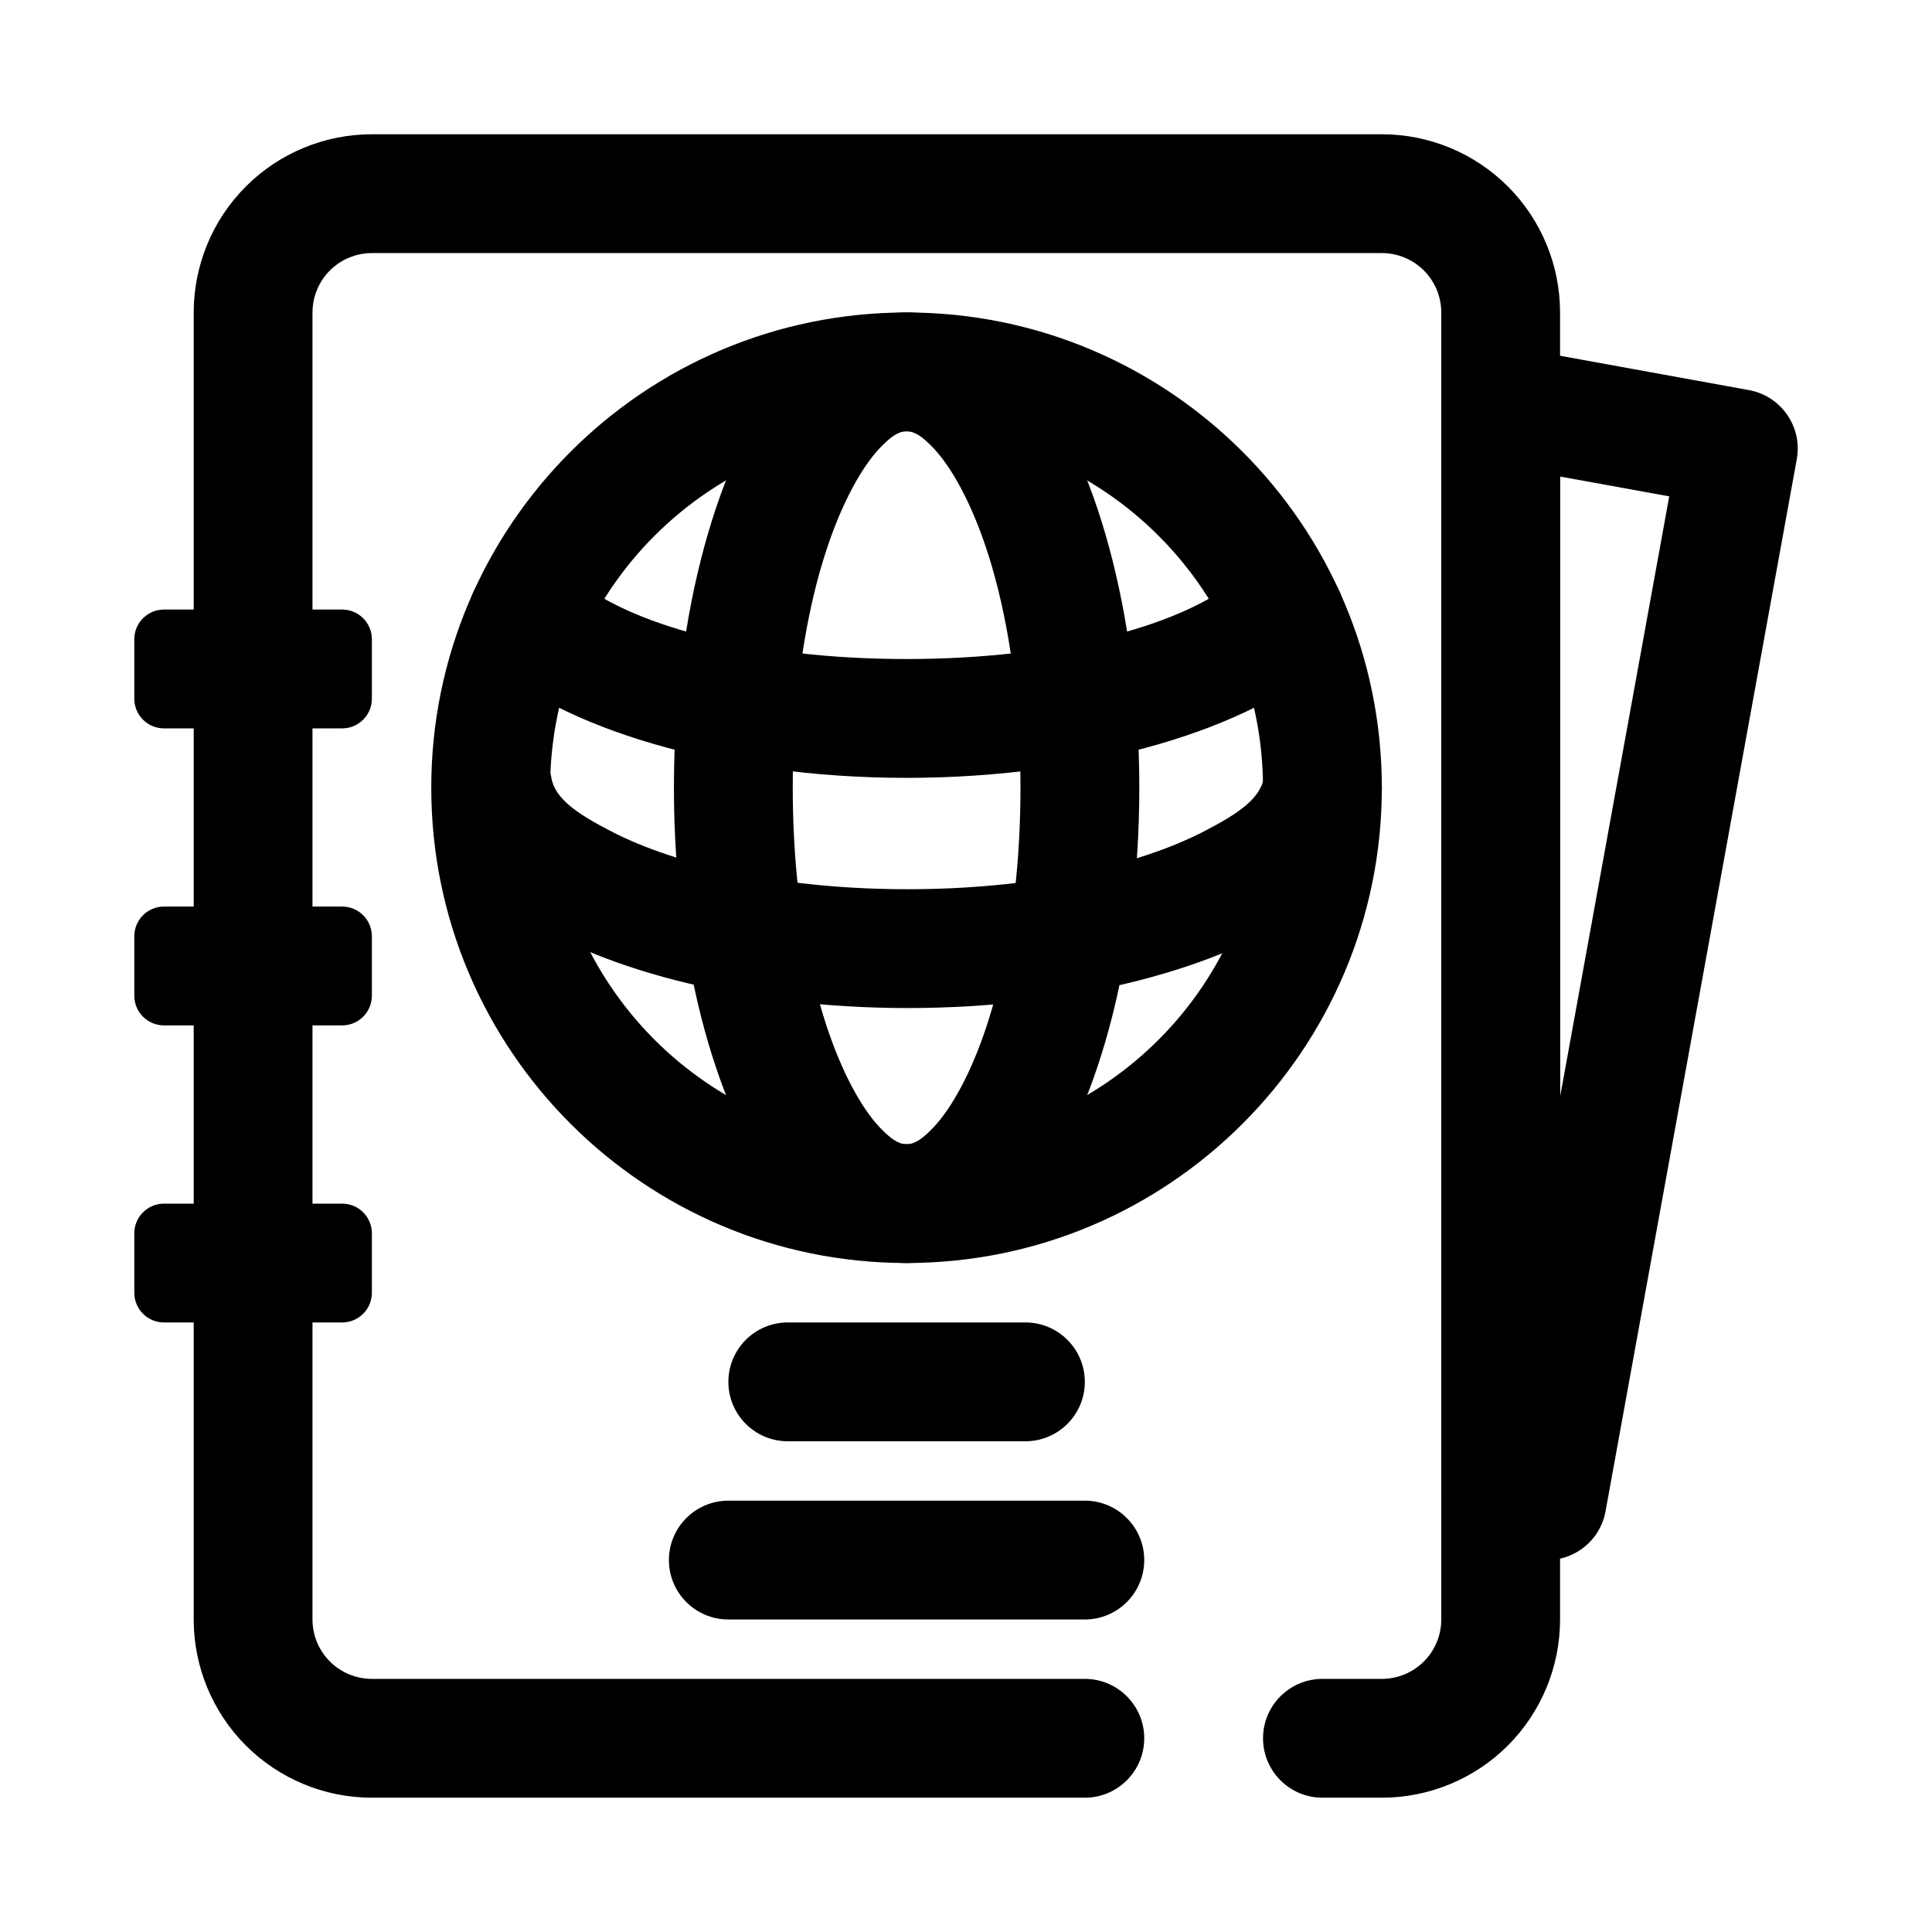
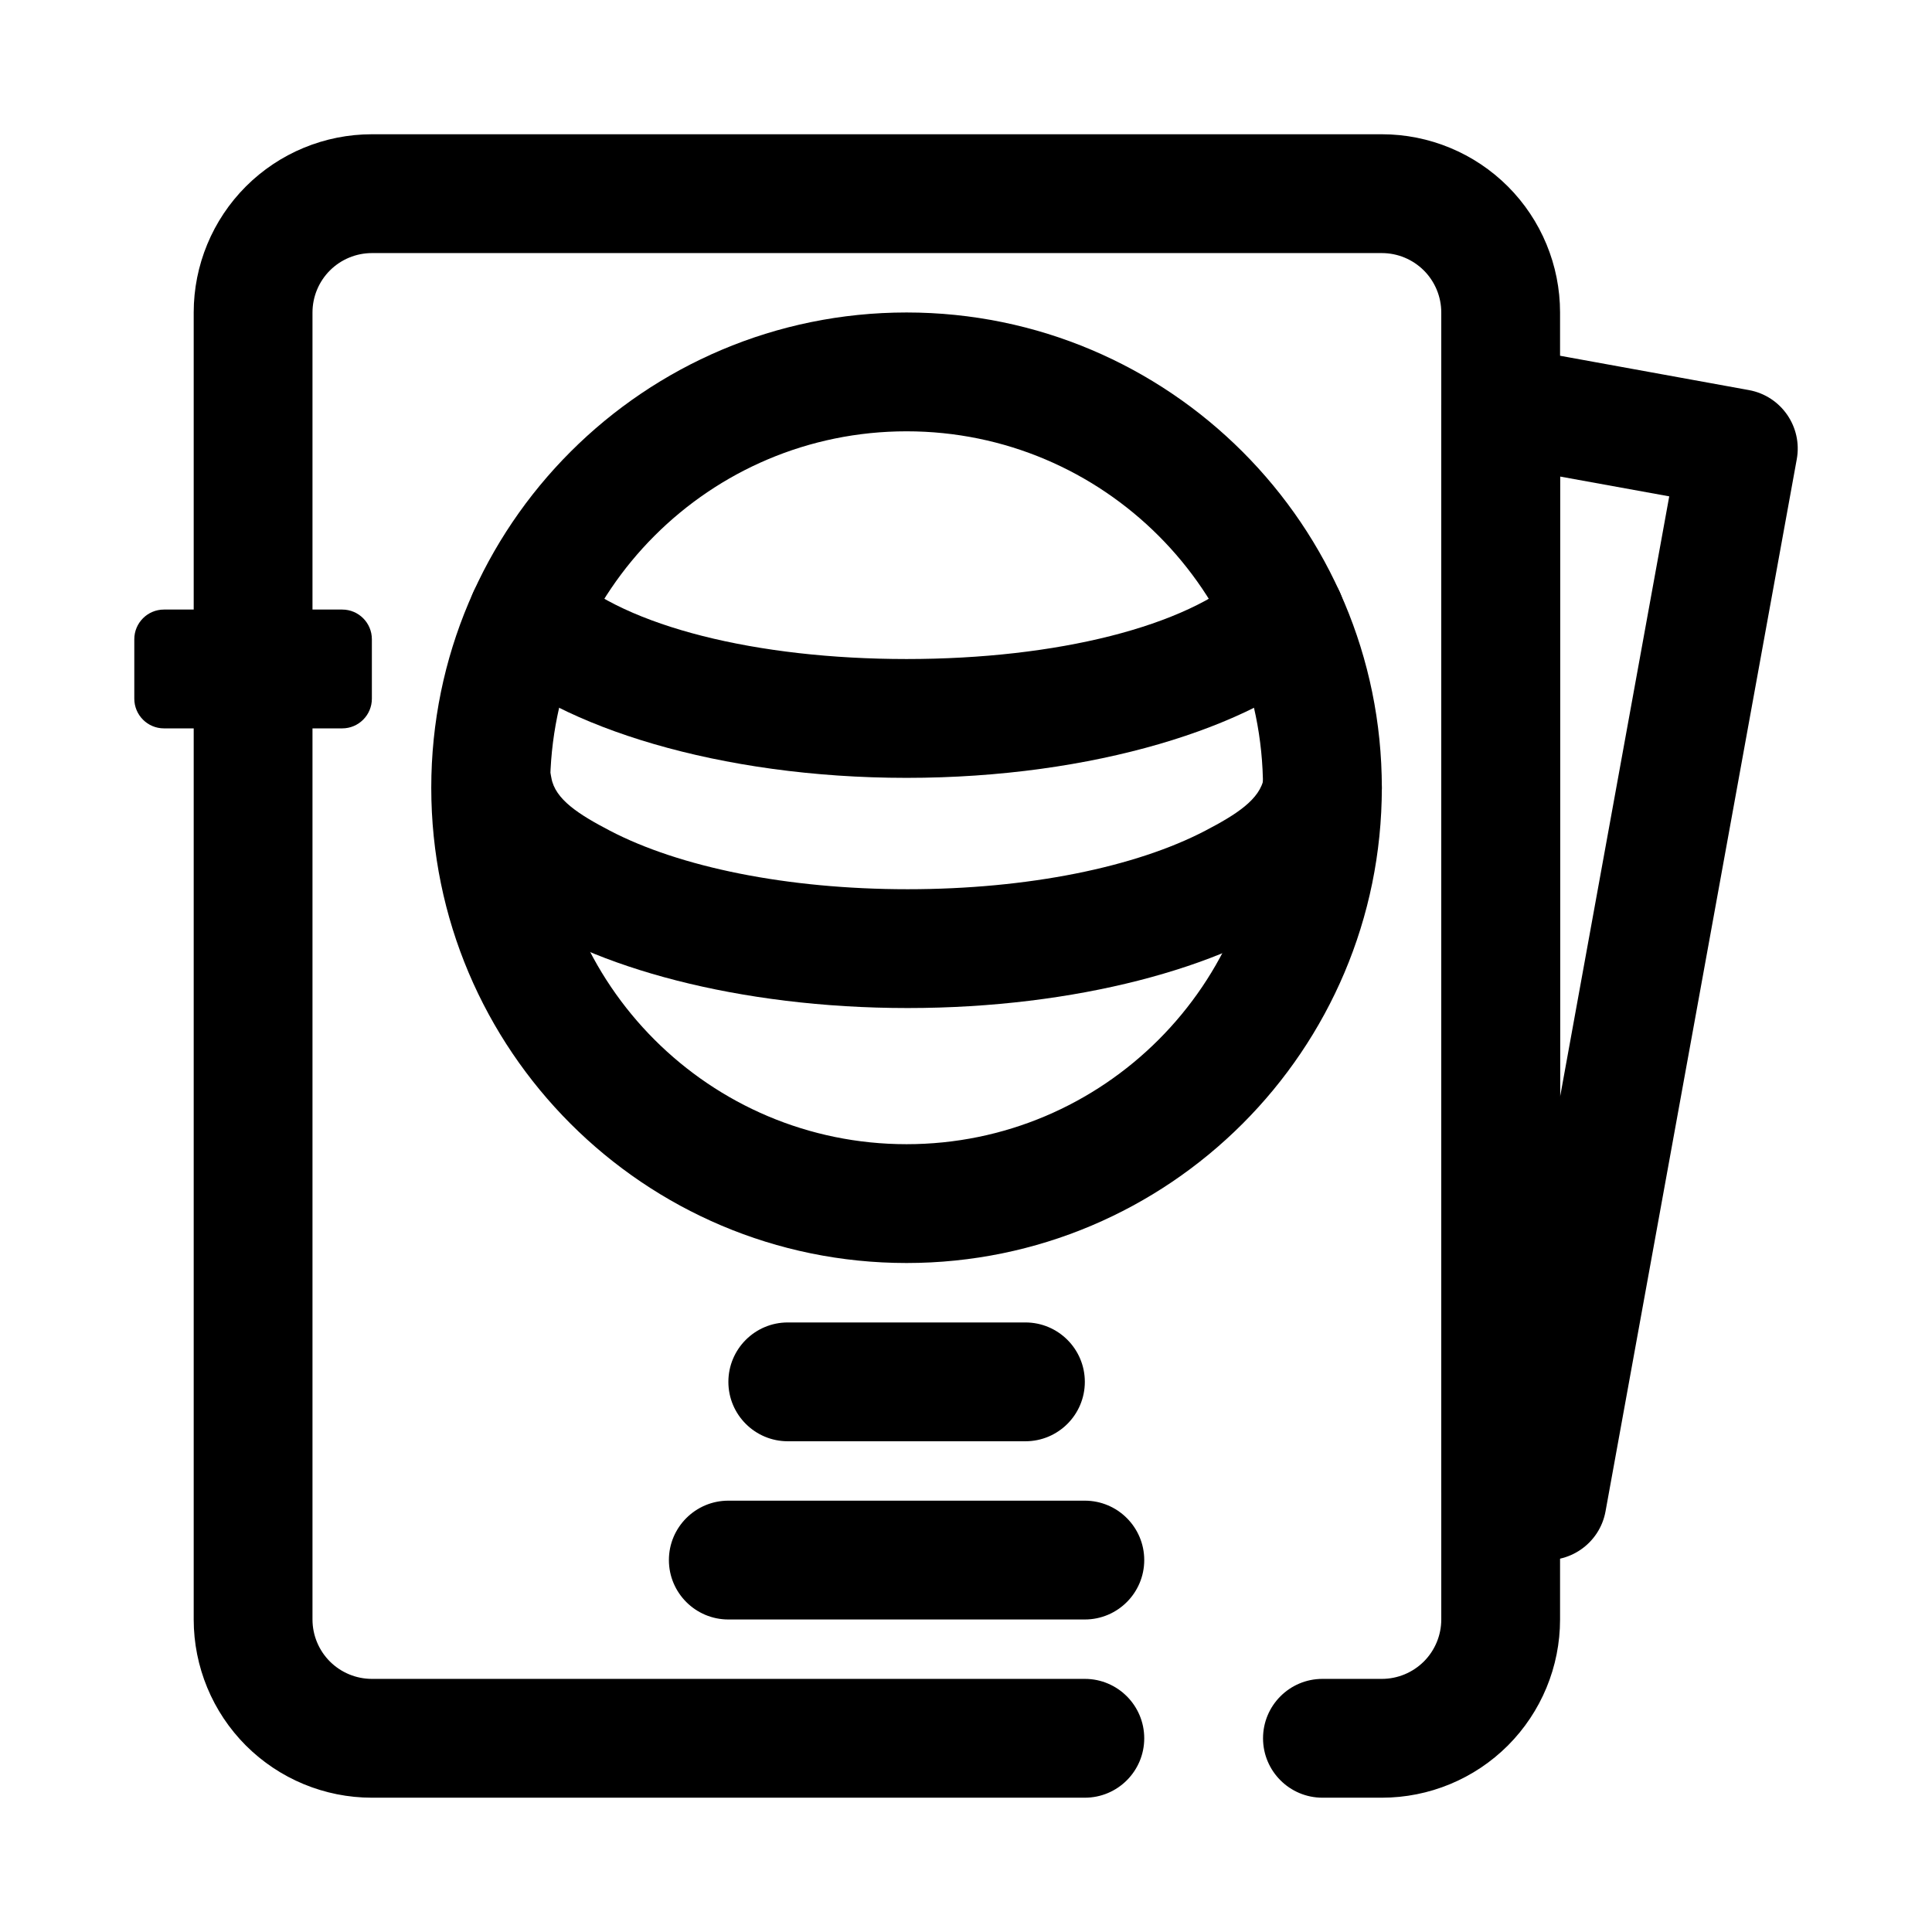
<svg xmlns="http://www.w3.org/2000/svg" fill="#000000" width="800px" height="800px" version="1.1" viewBox="144 144 512 512">
  <g fill-rule="evenodd">
    <path d="m494.46 620.41h15.742c12.527 0 24.539-4.973 33.402-13.828 8.852-8.867 13.828-20.879 13.828-33.402v-346.37c0-12.523-4.977-24.535-13.828-33.398-8.863-8.855-20.875-13.832-33.402-13.832h-267.64c-12.527 0-24.539 4.977-33.402 13.832-8.852 8.863-13.828 20.875-13.828 33.398v346.37c0 12.523 4.977 24.535 13.828 33.402 8.863 8.855 20.875 13.828 33.402 13.828h188.93c8.688 0 15.742-7.051 15.742-15.742s-7.055-15.746-15.742-15.746h-188.93c-4.176 0-8.18-1.66-11.141-4.613-2.945-2.949-4.609-6.957-4.609-11.129v-346.37c0-4.172 1.664-8.176 4.609-11.129 2.961-2.953 6.965-4.613 11.141-4.613h267.64c4.176 0 8.18 1.66 11.141 4.613 2.945 2.953 4.609 6.957 4.609 11.129v346.37c0 4.172-1.664 8.18-4.609 11.129-2.961 2.953-6.965 4.613-11.141 4.613h-15.742c-8.688 0-15.742 7.055-15.742 15.746s7.055 15.742 15.742 15.742z" />
-     <path d="m242.55 392.12c0-4.344-3.519-7.871-7.863-7.871h-47.234c-4.344 0-7.863 3.527-7.863 7.871v15.746c0 4.344 3.519 7.871 7.863 7.871h47.234c4.344 0 7.863-3.527 7.863-7.871z" />
    <path d="m242.55 313.41c0-4.344-3.519-7.871-7.863-7.871h-47.234c-4.344 0-7.863 3.527-7.863 7.871v15.742c0 4.348 3.519 7.875 7.863 7.875h47.234c4.344 0 7.863-3.527 7.863-7.875z" />
-     <path d="m242.55 470.85c0-4.348-3.519-7.871-7.863-7.871h-47.234c-4.344 0-7.863 3.523-7.863 7.871v15.742c0 4.348 3.519 7.871 7.863 7.871h47.234c4.344 0 7.863-3.523 7.863-7.871z" />
    <path d="m384.25 226.81c-69.516 0-125.96 56.441-125.96 125.95 0 69.516 56.441 125.95 125.96 125.95 69.512 0 125.95-56.438 125.95-125.95 0-69.512-56.441-125.95-125.95-125.95zm0 31.492c52.137 0 94.461 42.324 94.461 94.461s-42.324 94.461-94.461 94.461c-52.141 0-94.465-42.324-94.465-94.461s42.324-94.461 94.465-94.461z" />
-     <path d="m384.26 226.81c-11.832 0-23.535 5.953-33.367 18.191-16.262 20.242-28.297 60.793-28.297 107.76s12.035 87.52 28.297 107.76c9.832 12.238 21.535 18.191 33.367 18.191 11.832 0 23.539-5.953 33.371-18.191 16.262-20.242 28.297-60.793 28.297-107.76s-12.035-87.52-28.297-107.76c-9.832-12.238-21.539-18.191-33.371-18.191zm0 31.492c2.301 0 4.223 1.602 6.234 3.555 2.594 2.519 4.965 5.836 7.191 9.75 10.395 18.293 16.75 47.887 16.75 81.156s-6.356 62.863-16.75 81.156c-2.227 3.914-4.598 7.231-7.191 9.754-2.012 1.949-3.934 3.551-6.234 3.551-2.297 0-4.223-1.602-6.231-3.551-2.594-2.523-4.965-5.84-7.191-9.754-10.395-18.293-16.75-47.887-16.75-81.156s6.356-62.863 16.75-81.156c2.227-3.914 4.598-7.231 7.191-9.75 2.008-1.953 3.934-3.555 6.231-3.555z" />
    <path d="m478.93 350.13c-0.973 5.731-7.356 9.75-15.449 13.98-18.469 9.664-47.008 15.543-78.957 15.543-31.945 0-60.484-5.879-78.953-15.543-8.098-4.231-14.48-8.25-15.453-13.98-1.457-8.57-9.594-14.34-18.16-12.891-8.566 1.457-14.336 9.594-12.887 18.16 1.809 10.633 8.707 21.129 20.867 29.867 20.938 15.043 59.844 25.875 104.59 25.875 44.746 0 83.648-10.832 104.59-25.875 12.16-8.738 19.055-19.234 20.863-29.867 1.453-8.566-4.32-16.703-12.883-18.16-8.57-1.449-16.707 4.32-18.164 12.891z" />
    <path d="m474.04 295.81c-15.406 14.184-49.988 22.84-89.785 22.84-39.801 0-74.383-8.656-89.789-22.84-6.391-5.883-16.359-5.477-22.246 0.922-5.883 6.391-5.477 16.359 0.922 22.242 19.188 17.668 61.543 31.168 111.11 31.168 49.57 0 91.922-13.5 111.11-31.168 6.394-5.883 6.805-15.852 0.922-22.242-5.887-6.398-15.855-6.805-22.25-0.922z" />
    <path d="m544.51 235.93c-4.598-0.836-9.32 0.418-12.91 3.41-3.582 2.988-5.652 7.414-5.652 12.082v288.04c0 7.609 5.441 14.129 12.926 15.492l12.305 2.234c8.559 1.551 16.754-4.125 18.305-12.676l50.68-278.82c1.551-8.559-4.125-16.754-12.676-18.312zm12.926 198.77 28.93-159.16-28.93-5.25z" />
    <path d="m352.77 525.95h62.977c8.691 0 15.746-7.051 15.746-15.742 0-8.691-7.055-15.746-15.746-15.746h-62.977c-8.691 0-15.742 7.055-15.742 15.746 0 8.691 7.051 15.742 15.742 15.742z" />
    <path d="m337.02 573.18h94.465c8.688 0 15.75-7.055 15.75-15.746 0-8.688-7.062-15.742-15.75-15.742h-94.465c-8.691 0-15.754 7.055-15.754 15.742 0 8.691 7.062 15.746 15.754 15.746z" />
  </g>
</svg>